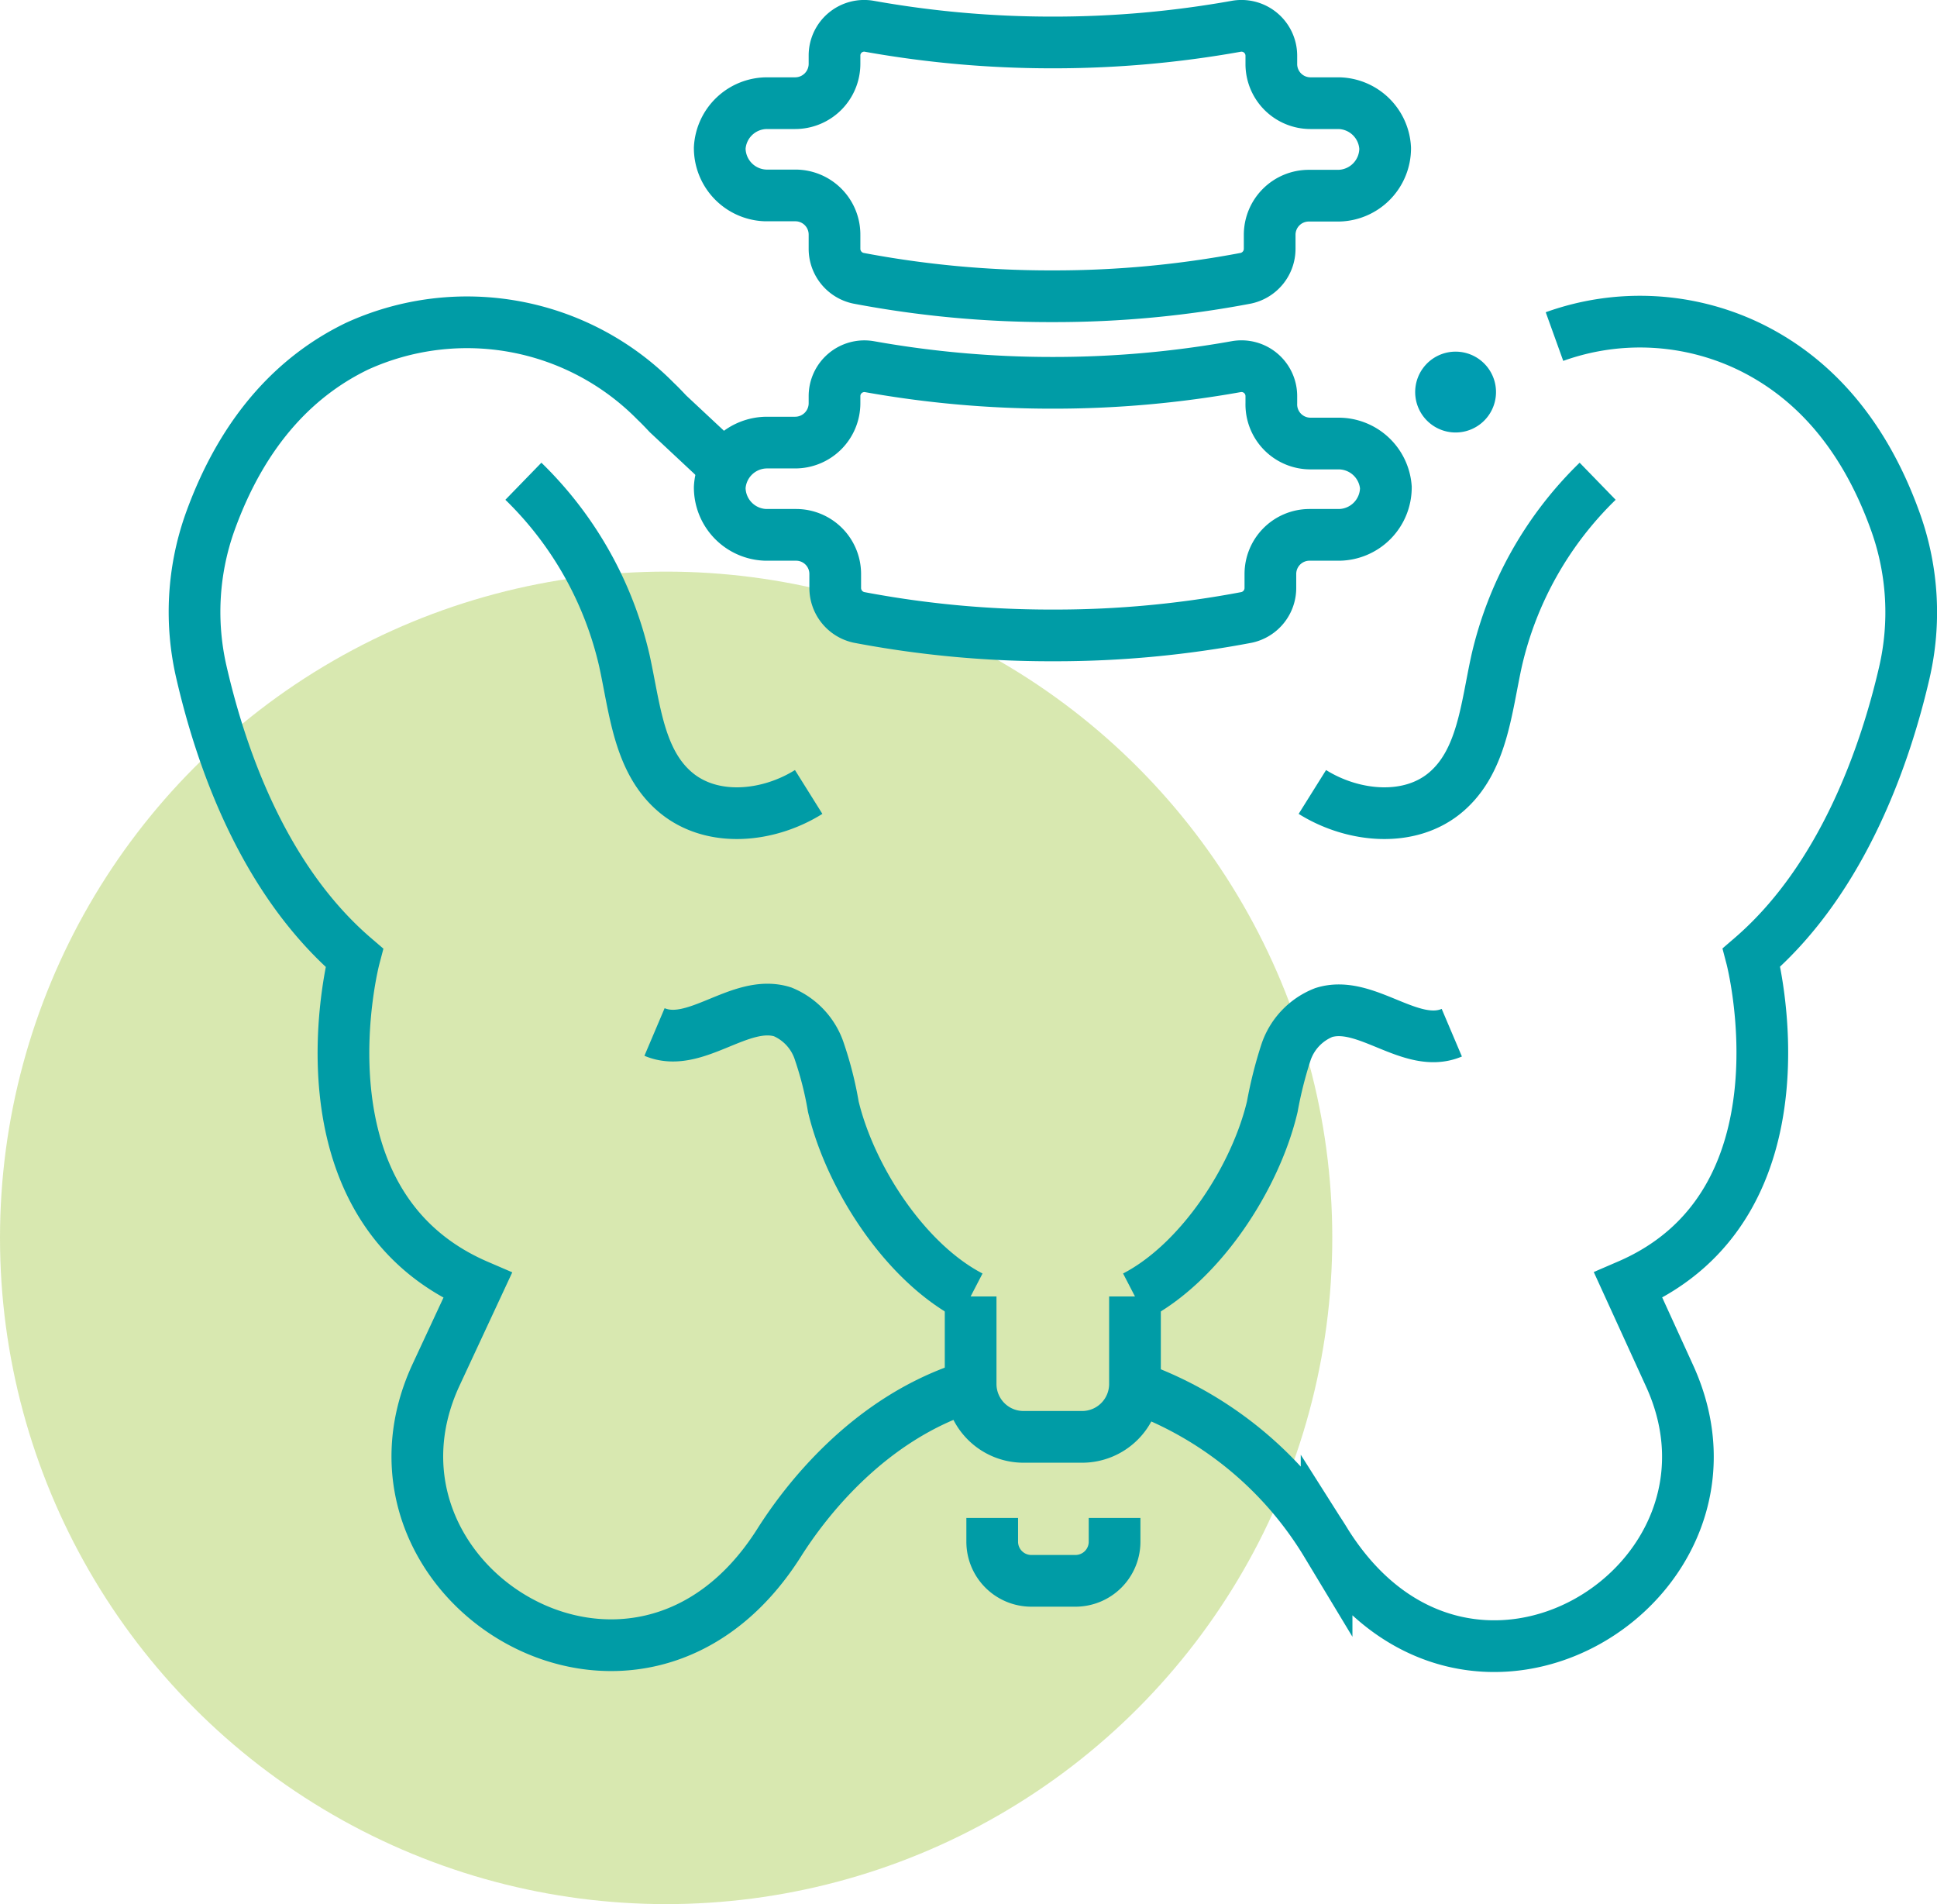
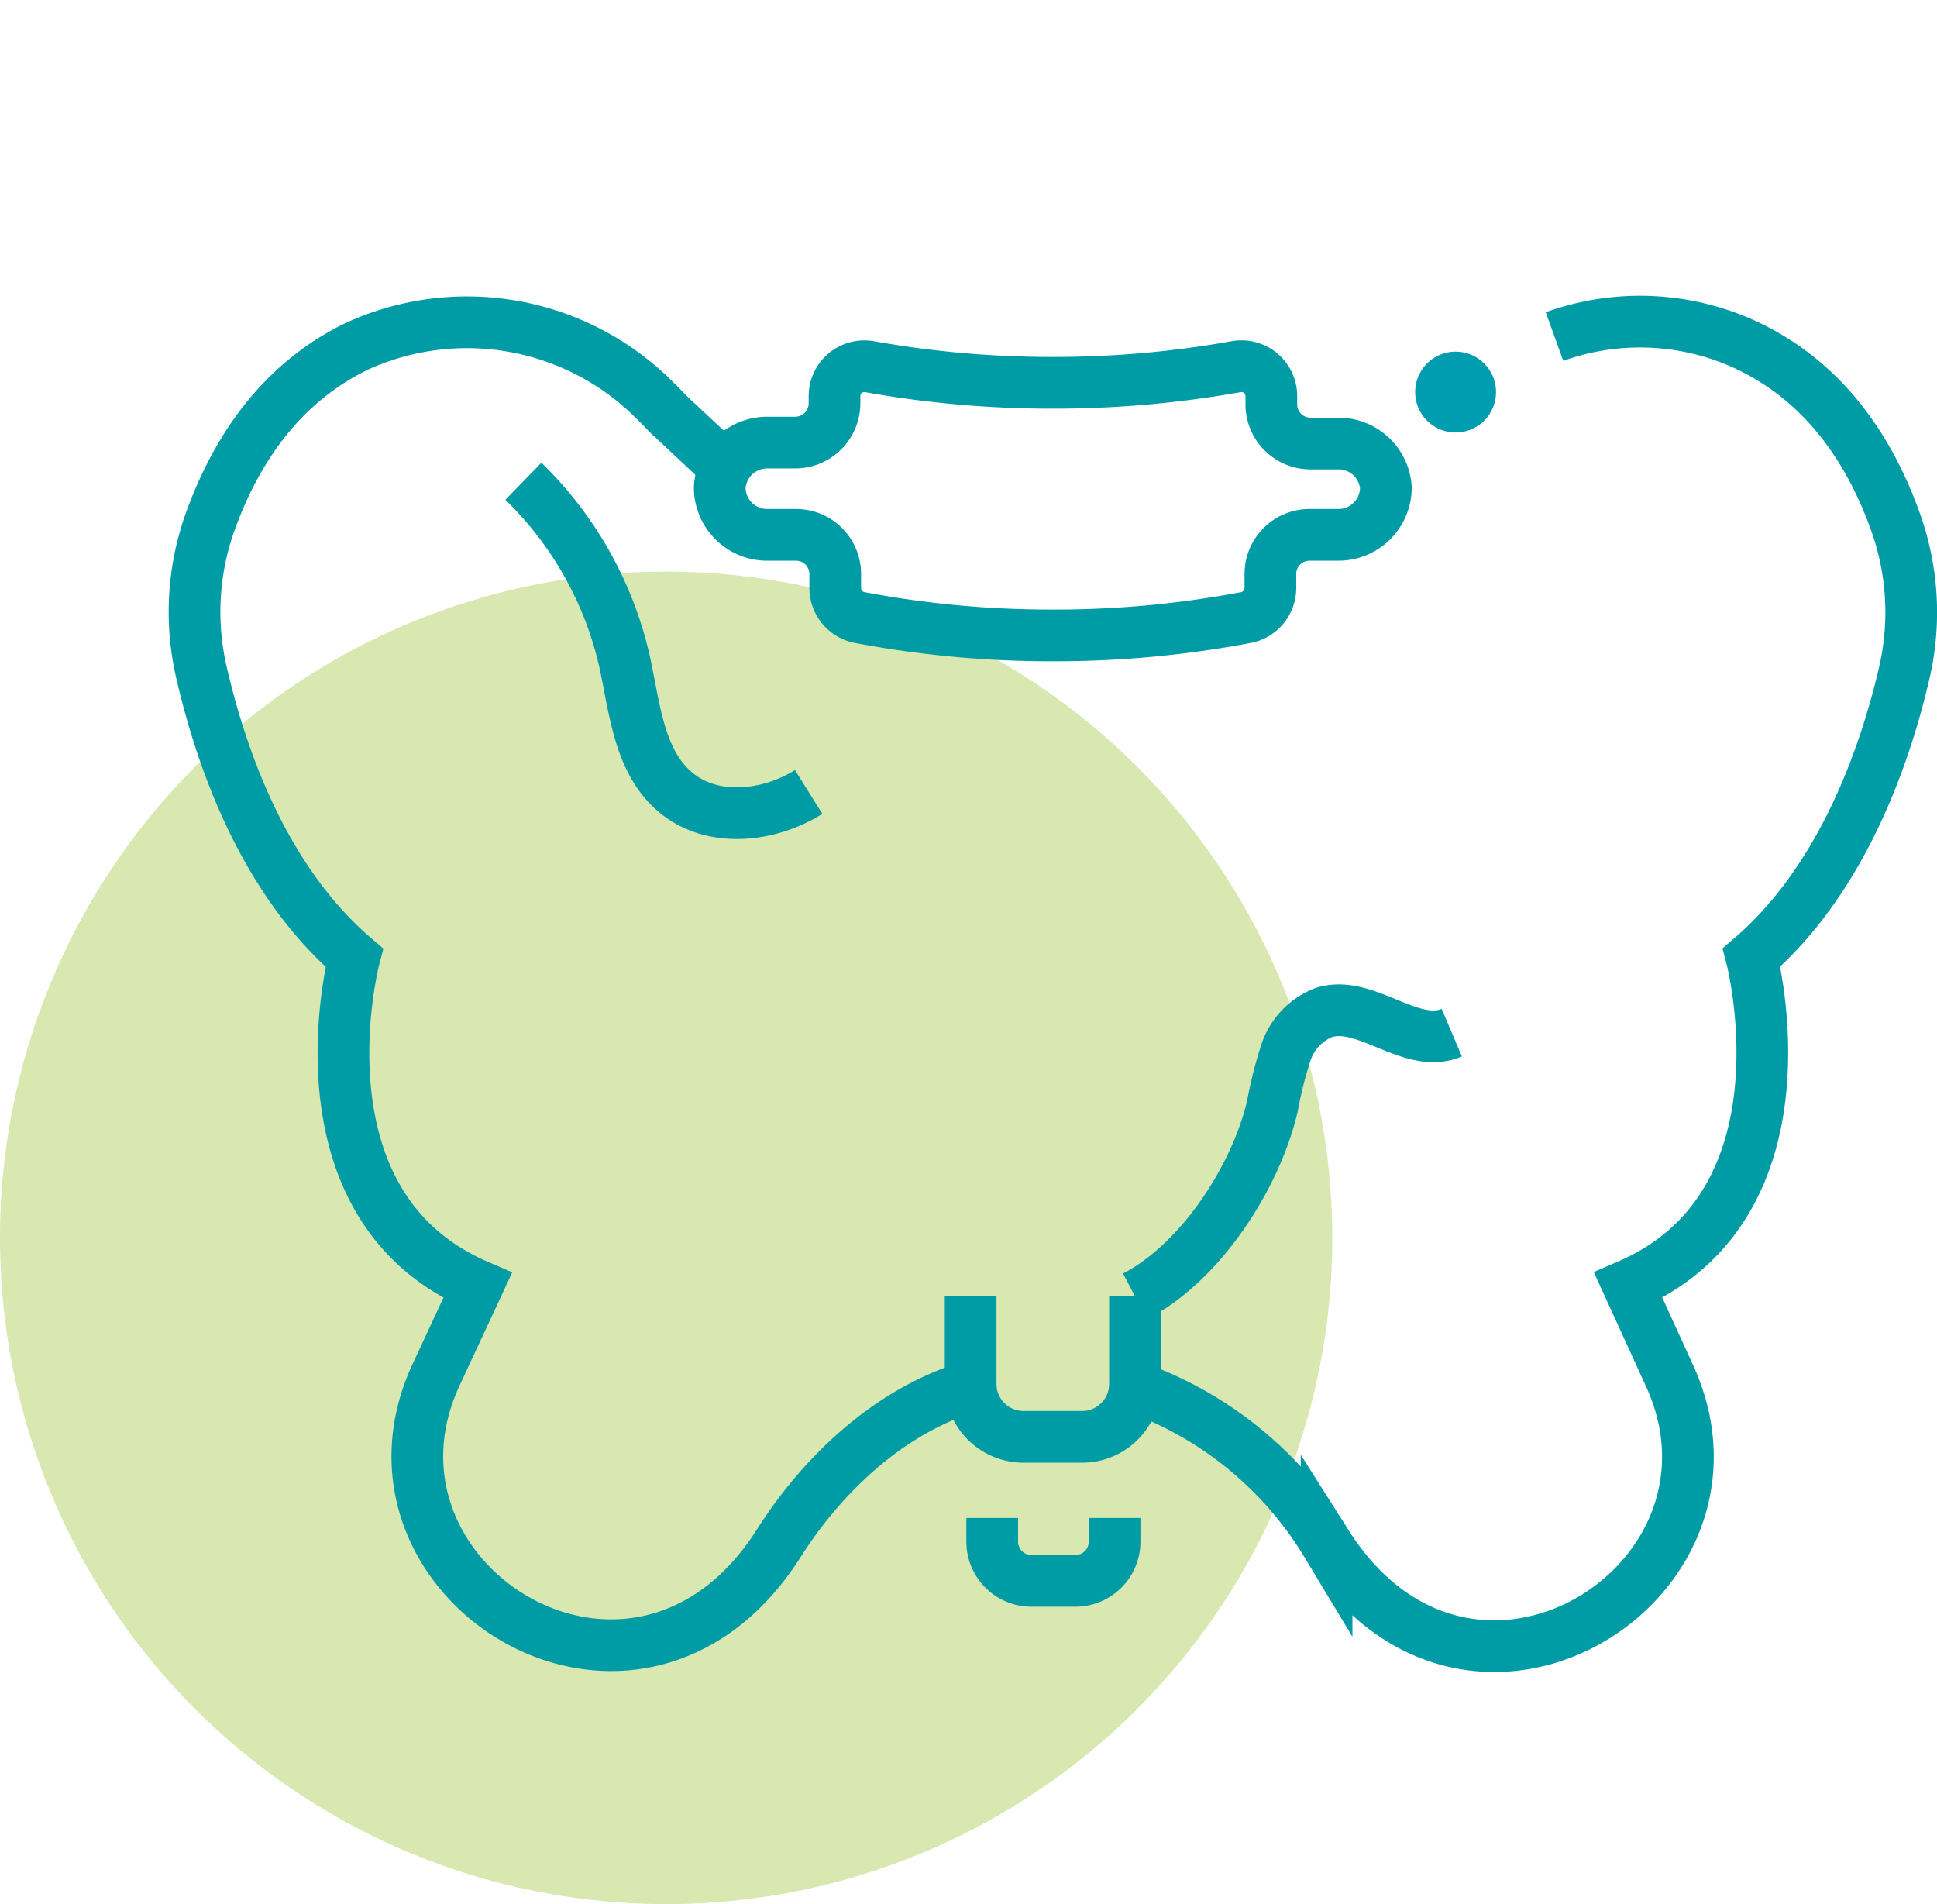
<svg xmlns="http://www.w3.org/2000/svg" viewBox="0 0 81.68 80.28">
  <defs>
    <style>.cls-1{fill:#9fc63b;opacity:0.4;}.cls-2{fill:none;stroke:#009ca6;stroke-miterlimit:10;stroke-width:2.18px;}.cls-3{fill:#009db1;}</style>
  </defs>
  <g id="Capa_2" data-name="Capa 2">
    <g id="Capa_2-2" data-name="Capa 2">
      <circle class="cls-1" cx="28.09" cy="52.19" r="28.09" />
      <path class="cls-2" d="M56.45,18.7H55.26A1.65,1.65,0,0,1,53.61,17V16.7a1.26,1.26,0,0,0-1.49-1.24,43.69,43.69,0,0,1-7.65.68h-.15a43.69,43.69,0,0,1-7.65-.68,1.26,1.26,0,0,0-1.48,1.24V17a1.66,1.66,0,0,1-1.66,1.66H32.35a2,2,0,0,0-2,1.89,2,2,0,0,0,1.94,2h1.27a1.65,1.65,0,0,1,1.66,1.65v.59a1.27,1.27,0,0,0,1,1.24,43.31,43.31,0,0,0,8.1.76h.15a43.15,43.15,0,0,0,8.1-.76,1.27,1.27,0,0,0,1-1.24v-.59a1.65,1.65,0,0,1,1.65-1.65h1.27a2,2,0,0,0,1.95-2A2,2,0,0,0,56.45,18.7Z" />
-       <path class="cls-2" d="M56.45,4.35H55.26a1.65,1.65,0,0,1-1.65-1.66V2.34a1.26,1.26,0,0,0-1.49-1.23,43.69,43.69,0,0,1-7.65.68h-.15a43.69,43.69,0,0,1-7.65-.68,1.25,1.25,0,0,0-1.48,1.23v.35a1.66,1.66,0,0,1-1.66,1.66H32.35a2,2,0,0,0-2,1.89,2,2,0,0,0,1.94,2h1.27A1.65,1.65,0,0,1,35.19,9.9v.59a1.27,1.27,0,0,0,1,1.24,43.31,43.31,0,0,0,8.1.76h.15a43.15,43.15,0,0,0,8.1-.76,1.27,1.27,0,0,0,1-1.24V9.9a1.65,1.65,0,0,1,1.65-1.65h1.27a2,2,0,0,0,1.95-2A2,2,0,0,0,56.45,4.35Z" />
      <path class="cls-2" d="M65.55,14.19a10.64,10.64,0,0,1,8.17.4c2.4,1.15,4.77,3.35,6.23,7.47a11.3,11.3,0,0,1,.35,6.31c-.77,3.33-2.55,8.65-6.44,12,0,0,2.73,10.4-5.2,13.82L70.4,58c4,8.73-8.46,16.56-14.46,7.09a15.54,15.54,0,0,0-8.08-6.61" />
      <path class="cls-2" d="M47.86,54.66v3.69a2.23,2.23,0,0,1-2.23,2.23H43.17a2.23,2.23,0,0,1-2.24-2.23V54.66" />
      <path class="cls-2" d="M47,64v1a1.65,1.65,0,0,1-1.65,1.65H43.49A1.65,1.65,0,0,1,41.84,65V64" />
      <path class="cls-2" d="M47.86,54.66c2.76-1.43,5.08-5,5.79-8a17.59,17.59,0,0,1,.58-2.3,2.74,2.74,0,0,1,1.59-1.67c1.78-.56,3.68,1.58,5.4.85" />
      <path class="cls-2" d="M40.93,58.44c-4.31,1.33-7,4.9-8.08,6.61-6,9.47-18.51,1.64-14.46-7.09l1.75-3.76c-7.94-3.42-5.2-13.82-5.2-13.82C11,37,9.27,31.7,8.5,28.37a11.29,11.29,0,0,1,.34-6.31c1.47-4.12,3.84-6.32,6.23-7.47a11.17,11.17,0,0,1,12.58,2.33c.18.17.35.35.52.53l2.14,2" />
-       <path class="cls-2" d="M40.93,54.66c-2.76-1.43-5.07-5-5.79-8a14.89,14.89,0,0,0-.58-2.3A2.73,2.73,0,0,0,33,42.66c-1.79-.56-3.68,1.58-5.4.85" />
      <path class="cls-2" d="M22.07,20.29a15.33,15.33,0,0,1,4.26,7.57c.44,2,.6,4.22,2.14,5.53s3.92,1.07,5.63,0" />
-       <path class="cls-2" d="M67.37,20.29a15.33,15.33,0,0,0-4.26,7.57c-.44,2-.6,4.22-2.13,5.53s-3.93,1.07-5.64,0" />
      <path class="cls-3" d="M60,15.53a1.7,1.7,0,0,0,2.76,2,1.7,1.7,0,0,0-2.76-2Z" />
    </g>
  </g>
</svg>